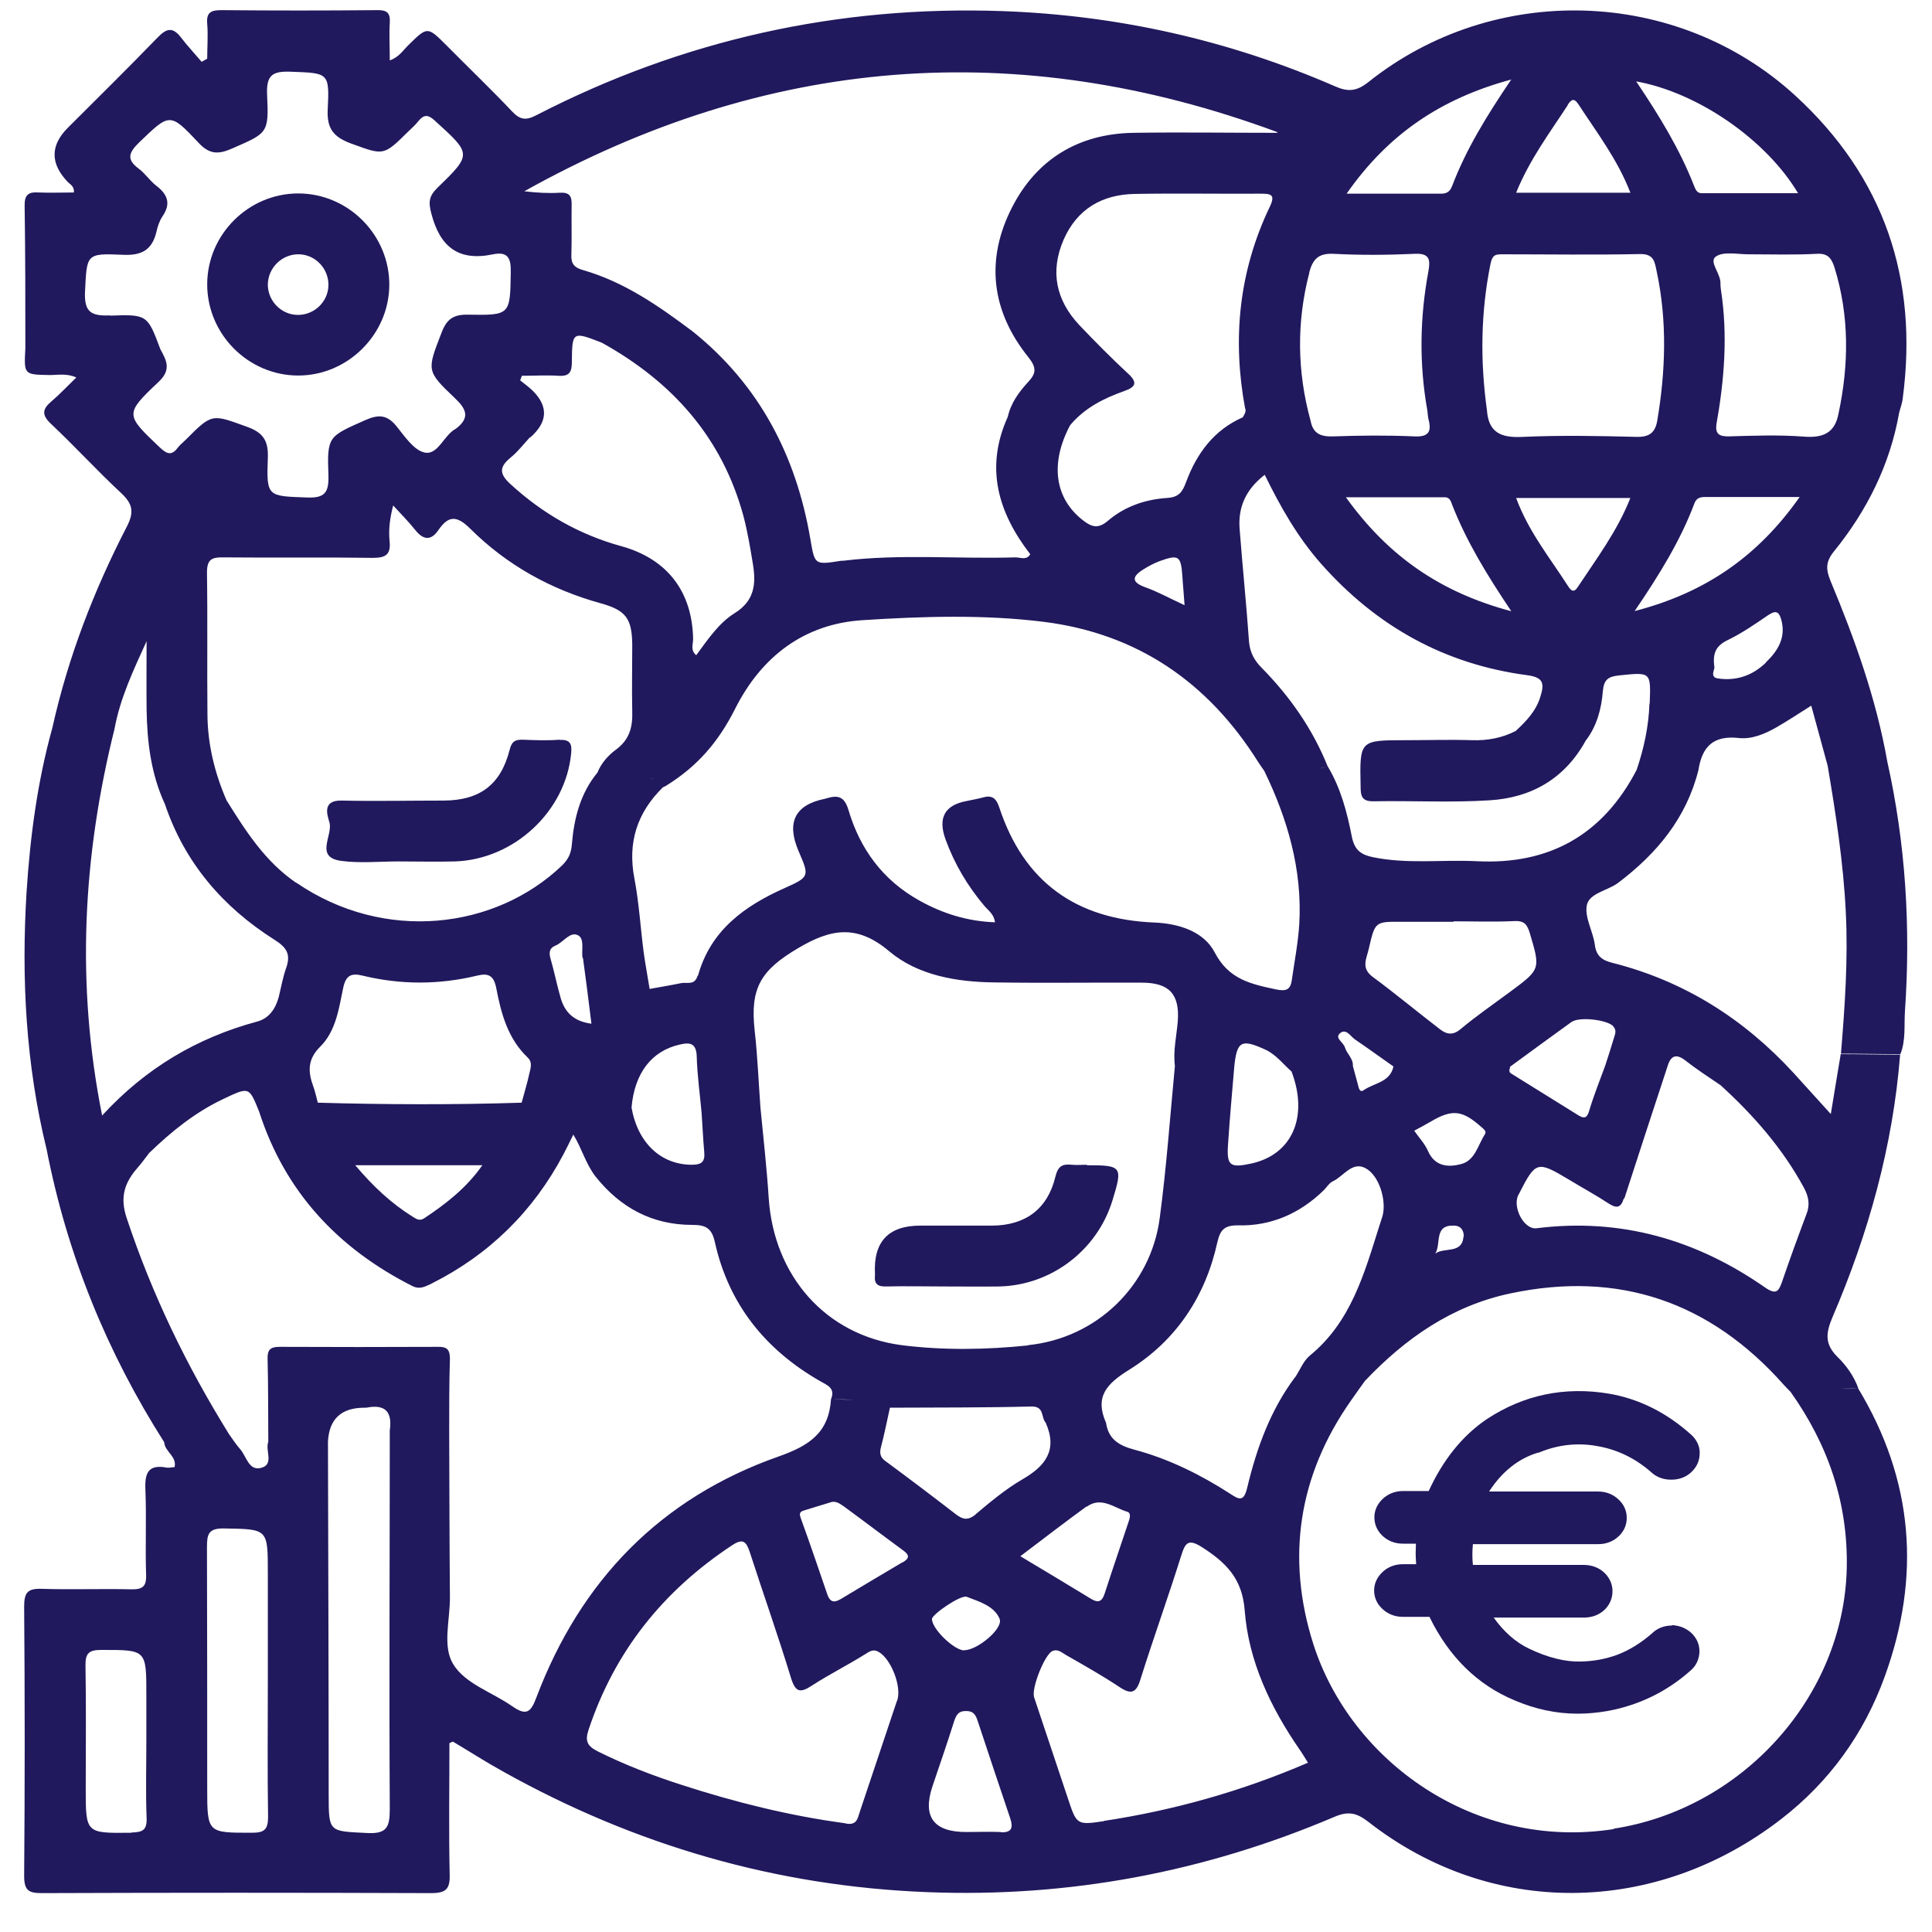
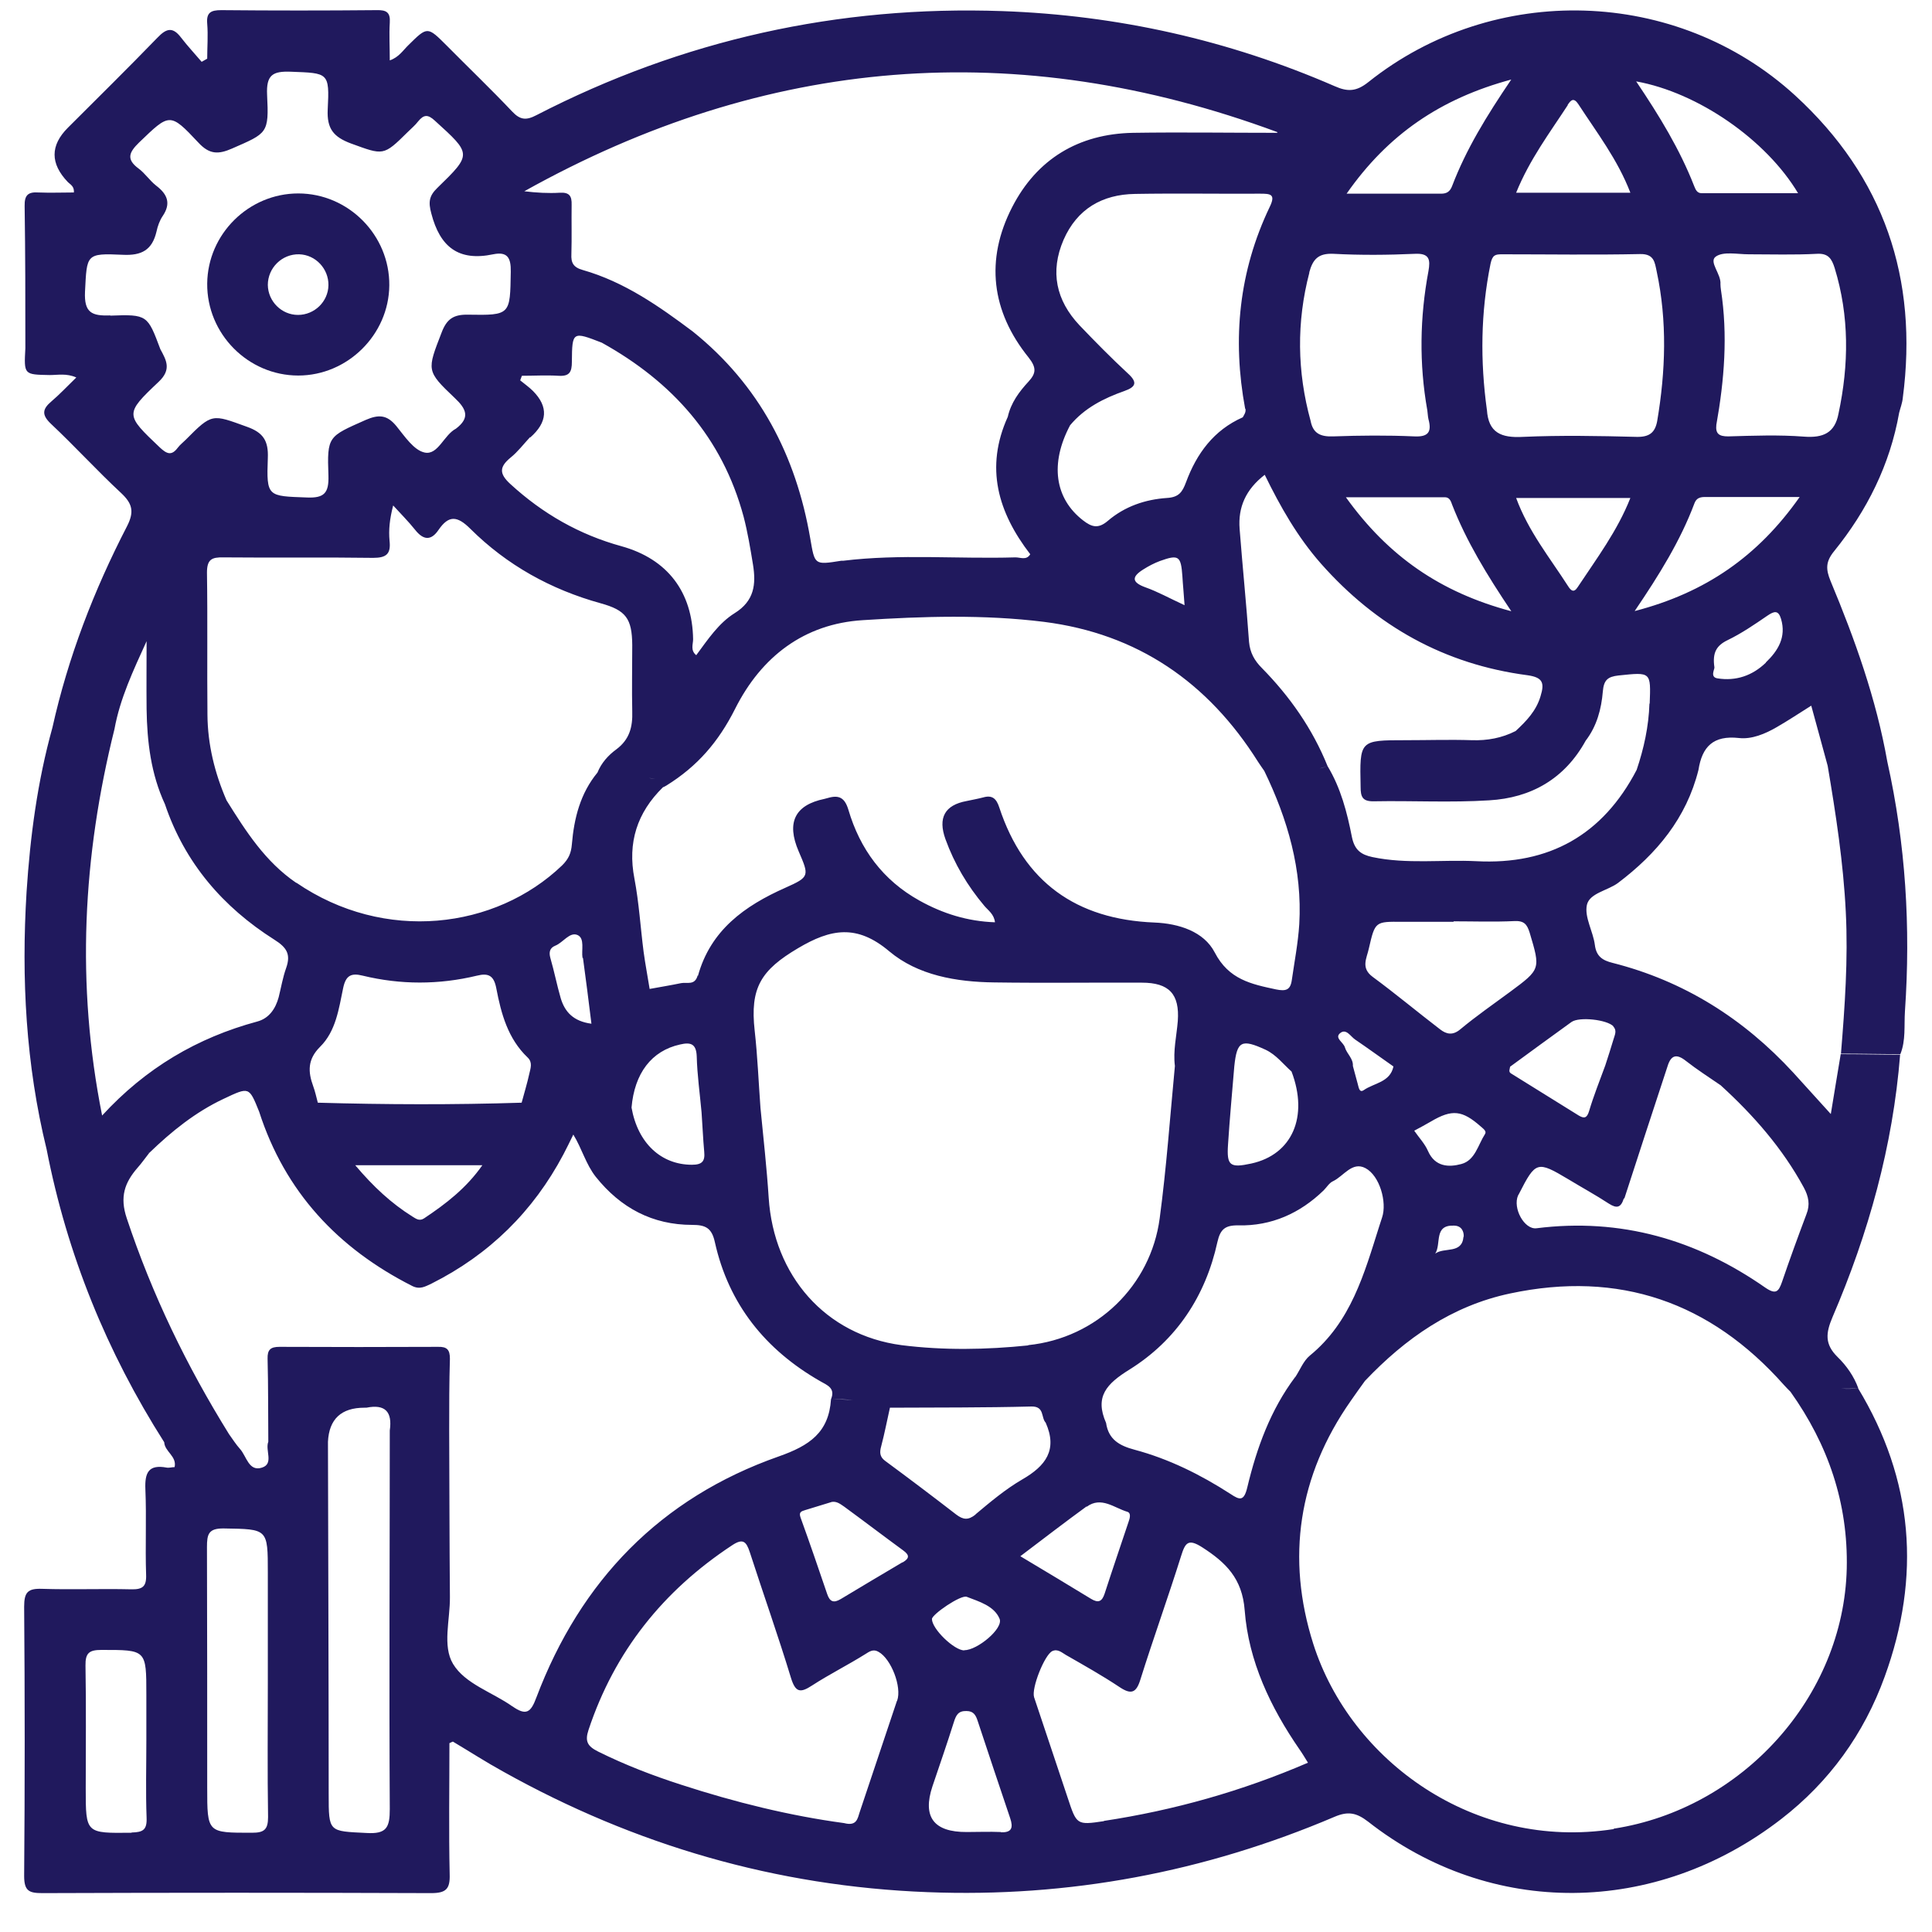
<svg xmlns="http://www.w3.org/2000/svg" id="Calque_1" data-name="Calque 1" viewBox="0 0 80 80">
  <defs>
    <style>
      .cls-1 {
        fill: #20195d;
      }
    </style>
  </defs>
  <path class="cls-1" d="M76.95,57.49c-.23.02-.47.02-.71.01.24,0,.47,0,.71-.01-.18-.5-.49-.94-.86-1.3-.54-.53-.49-.99-.21-1.65,1.49-3.47,2.5-7.08,2.8-10.87-.82,0-1.64-.02-2.46-.02-.13.8-.27,1.6-.41,2.48-.56-.62-1.06-1.17-1.55-1.71-.04.1-.1.18-.16.23.06-.05.12-.12.16-.23-2.06-2.24-4.53-3.8-7.49-4.55-.4-.1-.67-.26-.73-.74-.07-.56-.44-1.15-.33-1.66.11-.49.86-.59,1.29-.91,1.6-1.21,2.83-2.68,3.33-4.68.15-.96.61-1.44,1.68-1.32.52.06,1.08-.17,1.56-.45.47-.27.92-.57,1.43-.89.23.85.46,1.67.68,2.49.34,2.01.65,4.02.75,6.05.1,1.96-.04,3.92-.2,5.87.82,0,1.64.02,2.46.02.23-.57.15-1.18.19-1.78.24-3.48.03-6.92-.73-10.33-.46-2.6-1.34-5.06-2.35-7.48-.2-.49-.21-.8.15-1.24,1.36-1.68,2.31-3.58,2.69-5.73.05-.2.13-.4.15-.61.65-4.94-.78-9.16-4.46-12.53-4.9-4.48-12.47-4.7-17.67-.55-.49.39-.85.41-1.39.17-4.39-1.91-8.99-2.94-13.76-3.11-6.8-.24-13.25,1.19-19.3,4.31-.42.22-.67.2-1-.15-.88-.93-1.81-1.82-2.71-2.73-.8-.8-.8-.8-1.58-.03-.23.22-.4.51-.78.64,0-.56-.03-1.06,0-1.56.03-.43-.14-.53-.54-.52-2.15.02-4.29.02-6.44,0-.43,0-.62.1-.58.56.04.48,0,.97,0,1.45-.08.04-.15.09-.23.13-.28-.33-.58-.65-.85-1-.34-.45-.6-.4-.98,0-1.22,1.26-2.47,2.49-3.71,3.73q-1.1,1.1,0,2.25c.1.1.27.17.25.43-.48,0-.97.02-1.46,0-.43-.03-.59.1-.58.56.03,1.96.03,3.93.03,5.89-.06,1.1-.06,1.09,1.01,1.11.34,0,.69-.08,1.1.1-.39.38-.69.7-1.03.99-.38.32-.41.56-.02.93.99.93,1.91,1.94,2.9,2.86.47.44.56.77.25,1.38-1.37,2.65-2.44,5.42-3.09,8.34h0c-.62,2.23-.92,4.5-1.07,6.8-.22,3.59-.03,7.15.83,10.66.85,4.36,2.49,8.39,4.87,12.13.02.39.53.58.43,1.03-.12,0-.23.04-.33.02-.75-.14-.91.21-.88.9.05,1.18-.01,2.36.03,3.53.02.5-.15.62-.62.61-1.23-.03-2.46.02-3.69-.02-.59-.02-.74.14-.74.74.03,3.72.03,7.43,0,11.15,0,.63.21.71.76.71,5.36-.02,10.73-.02,16.09,0,.62,0,.79-.17.77-.78-.04-1.82-.01-3.64-.01-5.43.1-.04.13-.07.15-.06.69.41,1.37.85,2.08,1.24,5.46,3.05,11.31,4.75,17.57,4.99,5.85.23,11.47-.83,16.85-3.12.56-.24.91-.17,1.39.2,5.09,3.99,11.9,3.92,17.11-.11,1.99-1.54,3.42-3.52,4.28-5.89,1.51-4.15,1.2-8.15-1.11-11.96ZM5.45,75.89c-1.9.02-1.9.04-1.9-1.83,0-1.7.02-3.39-.01-5.09-.01-.53.16-.65.66-.65,1.86,0,1.86-.02,1.86,1.86,0,.63,0,1.25,0,1.88,0,1.07-.03,2.14.01,3.21.02.5-.15.6-.62.61ZM67.26,49.63c.59-1.83,1.19-3.65,1.79-5.48.14-.46.37-.53.76-.22.46.36.96.68,1.44,1.01,1.36,1.24,2.56,2.61,3.44,4.23.2.37.27.71.11,1.11-.35.93-.69,1.86-1.01,2.8-.14.4-.25.54-.69.24-2.85-1.99-5.99-2.9-9.48-2.46-.5.06-.99-.83-.76-1.36.01-.02.03-.04.04-.07.69-1.35.75-1.37,2.04-.6.56.34,1.13.65,1.68,1.01.33.21.5.17.62-.22ZM66.8,42.5c.16.17.07.34.02.51-.11.37-.23.74-.35,1.11-.23.63-.48,1.25-.67,1.89-.09.3-.21.31-.43.18-.93-.58-1.87-1.16-2.8-1.74-.12-.07-.05-.18-.04-.28.85-.62,1.69-1.24,2.54-1.85.32-.23,1.48-.1,1.74.18ZM60.51,48.2c-.52.14-1.09.12-1.38-.54-.13-.3-.37-.55-.57-.84.24-.13.47-.25.69-.38.88-.52,1.3-.47,2.07.21.1.09.25.19.17.31-.29.45-.41,1.09-.98,1.24ZM60.6,51.21c-.06.73-.8.42-1.17.7.26-.41-.07-1.19.77-1.16.32,0,.42.24.41.46ZM60.47,42.62c-.32.27-.58.2-.83.01-.94-.72-1.85-1.48-2.8-2.18-.5-.37-.25-.76-.16-1.17.26-1.13.26-1.12,1.39-1.11.71,0,1.41,0,2.12,0v-.02c.84,0,1.67.03,2.51-.01.41-.02.53.13.64.48.45,1.51.46,1.51-.81,2.45-.69.51-1.4,1-2.06,1.55ZM53.99,57.04c-.12,0-.24-.01-.36-.02-1.02,1.36-1.59,2.93-1.98,4.56-.14.59-.31.54-.7.28-1.24-.8-2.55-1.45-3.97-1.83-.64-.17-1.08-.43-1.18-1.11-.48-1.09.02-1.62.97-2.21,1.94-1.21,3.15-3.04,3.64-5.28.12-.53.32-.7.87-.69,1.37.03,2.55-.5,3.53-1.45.13-.13.23-.31.39-.38.44-.21.79-.83,1.34-.54.59.31.9,1.41.69,2.04-.04.12-.08.25-.12.37-.62,1.96-1.17,3.96-2.87,5.35-.27.22-.41.6-.61.9.12.01.24.02.36.02ZM40.4,62.71c-.31.25-.52.22-.81,0-.97-.75-1.95-1.49-2.94-2.22-.23-.17-.23-.36-.16-.61.14-.53.24-1.06.36-1.59,1.95-.01,3.91,0,5.86-.05.55-.01.39.46.59.67.5,1.13,0,1.79-.97,2.35-.69.4-1.32.93-1.94,1.45ZM39.93,68.34c-.42,0-1.34-.89-1.34-1.3,0-.19,1.19-1.01,1.44-.92.52.2,1.14.38,1.36.91.17.4-.93,1.31-1.46,1.3ZM42.58,55.71c-1.74.18-3.51.21-5.25-.01-3.16-.42-5.29-2.88-5.5-6.1-.08-1.24-.22-2.48-.34-3.72-.08-1.07-.12-2.13-.24-3.2-.2-1.78.26-2.51,1.8-3.42,1.35-.8,2.43-1,3.77.13,1.19,1,2.78,1.27,4.35,1.29,2.04.03,4.07,0,6.11.01,1.13,0,1.57.47,1.49,1.59-.05.62-.2,1.23-.12,1.86-.2,2.1-.35,4.22-.63,6.31-.37,2.78-2.6,4.96-5.45,5.25ZM13.16,45.66c-.06.08-.12.13-.18.16.07-.03.13-.08.18-.16-.06-.23-.11-.46-.19-.68-.22-.6-.24-1.11.28-1.63.66-.65.78-1.58.96-2.44.11-.52.33-.63.81-.51,1.57.38,3.15.38,4.73,0,.48-.12.7,0,.8.52.2,1.05.48,2.09,1.3,2.87.21.2.12.44.07.66-.09.41-.21.8-.32,1.21-2.81.09-5.63.08-8.44,0ZM19.98,48.24c-.67.96-1.52,1.61-2.42,2.21-.2.13-.34.01-.49-.08-.86-.54-1.6-1.22-2.36-2.12h5.28ZM12.27,36.56c-1.29-.88-2.09-2.14-2.89-3.42-.1.04-.21.07-.31.1.11-.03.21-.06.31-.1-.49-1.13-.78-2.31-.79-3.54-.02-1.96.01-3.93-.02-5.89,0-.55.2-.64.68-.63,2.07.02,4.14-.01,6.2.02.56,0,.74-.17.68-.71-.04-.44,0-.88.15-1.46.31.34.63.66.91,1.01.34.43.66.46.97,0,.42-.61.77-.59,1.32-.04,1.51,1.5,3.33,2.51,5.39,3.08,1.05.29,1.3.63,1.31,1.73,0,.92-.02,1.83,0,2.75.02.64-.11,1.16-.66,1.57-.33.24-.62.56-.78.96-.71.86-.97,1.89-1.06,2.97-.03.36-.13.6-.4.87-2.76,2.65-7.36,3.22-11.01.72ZM24.14,39.67c.12.87.23,1.75.35,2.72-.75-.1-1.1-.49-1.27-1.05-.16-.55-.27-1.12-.43-1.67-.07-.25-.02-.42.2-.51.33-.13.6-.59.93-.44.3.14.15.62.2.94ZM26.15,45.87c.12-1.43.83-2.36,2.01-2.62.43-.1.67-.04.69.49.02.77.13,1.55.2,2.32.04.54.06,1.09.11,1.63.04.4-.09.54-.51.54-1.27,0-2.24-.89-2.5-2.37-1.26,0-2.51,0-3.77,0,1.26,0,2.51,0,3.77,0ZM28.89,40.39c-.12.43-.44.27-.69.32-.43.09-.87.16-1.3.24-.08-.51-.18-1.02-.25-1.54-.13-1.01-.19-2.03-.38-3.03-.29-1.49.11-2.73,1.18-3.78-.04-.11-.09-.18-.15-.23.06.05.11.13.15.23.05-.02.09-.04.14-.07,1.29-.8,2.16-1.81,2.85-3.18,1.09-2.17,2.87-3.52,5.28-3.67,2.49-.16,5.02-.24,7.51.07,3.87.49,6.79,2.5,8.86,5.79.08.13.18.26.26.38.97,2,1.58,4.1,1.45,6.35-.05.78-.2,1.55-.31,2.32-.06.41-.25.46-.65.38-1.03-.22-1.96-.41-2.54-1.53-.45-.87-1.49-1.2-2.5-1.24-3.23-.13-5.4-1.67-6.42-4.76-.12-.37-.29-.53-.67-.42-.23.06-.46.1-.69.15q-1.35.25-.87,1.58c.37,1.02.91,1.93,1.61,2.76.16.19.4.34.44.68-1.14-.04-2.16-.36-3.13-.9-1.51-.84-2.46-2.13-2.94-3.76-.15-.5-.39-.62-.84-.49-.05.01-.1.03-.15.04q-1.84.38-1.07,2.17c.44,1.02.46,1.06-.55,1.51-1.69.75-3.1,1.76-3.62,3.65ZM26.87,32.22c.12,0,.24.02.35.07-.1-.05-.22-.06-.35-.07ZM51.57,16.92c.03.15-.05.25-.11.36-1.2.53-1.91,1.5-2.35,2.69-.15.4-.29.62-.79.65-.9.06-1.75.35-2.45.95-.4.34-.67.25-1.02-.02-1.18-.91-1.38-2.36-.54-3.94.6-.72,1.4-1.12,2.25-1.42.48-.17.55-.36.14-.73-.69-.64-1.35-1.31-2-1.99-.97-1.03-1.23-2.22-.66-3.54.56-1.28,1.6-1.88,2.96-1.9,1.72-.03,3.45,0,5.18-.01.43,0,.65.02.4.54-1.28,2.67-1.56,5.47-1.02,8.37ZM49.05,25.06c-.63-.29-1.11-.56-1.62-.74-.58-.21-.57-.44-.09-.74.22-.14.45-.26.69-.35.78-.28.87-.21.93.63.02.36.06.72.09,1.2ZM51.81,48.18c-.88.19-1.02.09-.96-.79.07-1.08.17-2.16.26-3.24.11-1.05.3-1.14,1.3-.68.44.21.72.59,1.07.9.71,1.87.03,3.44-1.67,3.81ZM56.47,45.14c-.19.13-.21-.13-.25-.26-.07-.25-.13-.49-.2-.74.02-.31-.25-.5-.33-.77-.06-.21-.43-.38-.21-.58.26-.23.44.13.64.26.53.36,1.05.74,1.58,1.11-.14.66-.8.68-1.23.98ZM68.3,29.13c-.03.95-.23,1.86-.53,2.75-1.4,2.69-3.62,3.94-6.64,3.78-1.43-.07-2.87.13-4.3-.17-.47-.1-.74-.29-.85-.83-.2-1.02-.46-2.03-1.01-2.94-.11.04-.21.08-.32.1.11-.03.21-.06.32-.1-.62-1.54-1.56-2.88-2.72-4.06-.31-.31-.49-.64-.53-1.08-.11-1.56-.27-3.12-.39-4.68-.07-.89.25-1.63,1.04-2.24.65,1.33,1.36,2.58,2.33,3.68,2.29,2.59,5.12,4.17,8.55,4.62.64.09.71.32.54.87-.18.61-.59,1.03-1.03,1.44h0c-.57.29-1.17.4-1.81.38-.91-.03-1.83,0-2.74,0-1.92,0-1.91,0-1.87,1.93,0,.41.07.61.55.6,1.59-.03,3.19.06,4.77-.04,1.74-.1,3.13-.89,4-2.47.46-.6.65-1.31.71-2.04.04-.47.2-.61.65-.66,1.35-.14,1.34-.16,1.29,1.17ZM55.74,20.59c1.47,0,2.78,0,4.09,0,.19,0,.25.16.3.31.59,1.51,1.43,2.89,2.45,4.41-2.93-.78-5.09-2.27-6.85-4.72ZM62.78,20.62h4.73c-.54,1.37-1.4,2.51-2.18,3.69-.16.25-.28.15-.4-.04-.75-1.17-1.64-2.26-2.15-3.65ZM73.12,27.44c-.56.54-1.24.77-2,.65-.33-.05-.11-.39-.13-.46-.09-.61.09-.9.54-1.12.58-.28,1.12-.65,1.66-1.02.28-.19.45-.23.56.14.22.75-.12,1.31-.63,1.8ZM67.69,25.3c1.03-1.52,1.89-2.91,2.47-4.45.11-.3.34-.27.58-.27,1.2,0,2.4,0,3.78,0-1.73,2.46-3.9,3.96-6.82,4.72ZM75.23,10.51c.48-.03.62.21.74.59.61,1.99.59,4,.16,6.02-.15.81-.64,1.02-1.43.96-1.04-.08-2.09-.04-3.14-.01-.38,0-.53-.11-.49-.48.33-1.85.48-3.71.19-5.59-.01-.08-.02-.16-.02-.23.04-.42-.49-.92-.2-1.14.31-.23.9-.1,1.37-.1.94,0,1.88.03,2.82-.02ZM74.46,8c-1.38,0-2.69,0-4,0-.19,0-.25-.15-.31-.3-.59-1.51-1.43-2.89-2.4-4.33,2.56.46,5.39,2.42,6.71,4.64ZM64.91,4.35c.14-.22.26-.32.45-.03.76,1.17,1.62,2.28,2.15,3.66h-4.73c.56-1.38,1.39-2.48,2.14-3.63ZM62.58,3.29c-1.03,1.52-1.87,2.89-2.45,4.41-.09.24-.23.32-.46.32-1.25,0-2.49,0-3.91,0,1.71-2.45,3.89-3.94,6.83-4.73ZM54.21,11.29c.15-.56.38-.81,1.01-.78,1.12.06,2.25.05,3.37,0,.61-.03.64.25.56.71-.36,1.92-.39,3.84-.05,5.76.82,0,1.65,0,2.47,0-.28-2.03-.26-4.04.15-6.06.08-.37.2-.39.48-.39,1.91,0,3.81.03,5.72-.01.58-.01.6.35.68.72.44,2.06.37,4.13.02,6.2-.09.48-.33.66-.85.65-1.57-.04-3.14-.07-4.71,0-.9.05-1.43-.17-1.49-1.12-.82,0-1.65,0-2.47,0,.02.13.02.26.05.39.14.52,0,.74-.59.71-1.12-.05-2.23-.04-3.35,0-.53.02-.84-.12-.94-.64-.56-2.04-.59-4.09-.05-6.15ZM52.89,5.5c-1.99,0-3.98-.03-5.97,0-2.26.04-3.99,1.09-5.01,3.08-1.12,2.18-.86,4.31.68,6.22.34.43.31.66,0,1-.39.42-.73.88-.86,1.46-.95,2.1-.41,3.95.93,5.69-.16.27-.42.12-.63.13-2.37.07-4.75-.15-7.12.14-.03,0-.05,0-.08,0-1.12.18-1.09.17-1.28-.93-.59-3.43-2.11-6.35-4.86-8.56-1.4-1.05-2.84-2.06-4.56-2.55-.39-.11-.49-.3-.47-.66.02-.68,0-1.36.01-2.04.01-.36-.09-.52-.48-.5-.49.03-.98,0-1.48-.06,10.01-5.59,20.4-6.44,31.18-2.45ZM21.95,18.12q1.09-.95.12-1.93c-.16-.16-.36-.3-.53-.44.02-.06.05-.13.07-.19.5,0,1.01-.03,1.51,0,.46.03.56-.15.56-.58.01-1.26.03-1.26,1.24-.79.04-.06.08-.1.12-.13-.04.03-.08.07-.12.13,2.92,1.62,4.99,3.93,5.87,7.2.17.65.28,1.32.39,1.99.13.81.06,1.5-.76,2.01-.66.41-1.11,1.09-1.59,1.74-.25-.2-.13-.45-.13-.66-.03-1.96-1.06-3.32-2.96-3.85-1.75-.48-3.27-1.35-4.61-2.58-.47-.43-.45-.71.01-1.09.3-.24.54-.56.81-.85ZM4.57,13.06c-.77.03-1.09-.11-1.05-.98.08-1.55.03-1.6,1.56-1.53.79.04,1.22-.2,1.4-.96.05-.23.13-.46.26-.65.35-.52.19-.9-.27-1.25-.27-.21-.46-.51-.73-.71-.53-.39-.39-.68.02-1.08,1.26-1.21,1.27-1.26,2.45,0,.46.5.83.5,1.4.25,1.46-.64,1.53-.62,1.45-2.22-.04-.83.23-.99.99-.96,1.54.06,1.6.02,1.52,1.56-.04.8.24,1.14.96,1.41,1.35.49,1.34.53,2.35-.47.15-.15.31-.28.44-.45.23-.28.4-.29.69-.02,1.52,1.38,1.54,1.38.1,2.78-.34.33-.38.58-.25,1.06.36,1.39,1.13,1.99,2.56,1.69.59-.12.74.14.73.72-.03,1.79,0,1.81-1.78,1.78-.59-.01-.87.18-1.08.73-.61,1.58-.65,1.59.54,2.72.49.46.64.82.05,1.27h0c-.5.26-.74,1.1-1.29.99-.45-.09-.83-.67-1.18-1.1-.38-.46-.72-.49-1.27-.25-1.55.69-1.6.66-1.54,2.31.02.71-.17.93-.89.9-1.63-.06-1.68-.02-1.62-1.63.03-.72-.19-1.06-.87-1.3-1.44-.52-1.43-.57-2.53.54-.11.11-.24.21-.33.33-.26.35-.46.25-.74-.01-1.43-1.36-1.47-1.38-.05-2.72.54-.51.32-.89.07-1.35-.53-1.41-.53-1.45-2.08-1.39ZM4.23,46.2c-1.09-5.46-.8-10.75.51-16.01h0c.23-1.27.78-2.43,1.33-3.64,0,.94-.01,1.87,0,2.81.02,1.36.18,2.69.76,3.94.82,2.43,2.4,4.26,4.53,5.61.51.32.69.6.49,1.17-.14.39-.21.81-.31,1.21-.13.48-.4.88-.89,1.01-2.48.67-4.61,1.92-6.42,3.89ZM10.44,75.89c-1.86,0-1.86.02-1.86-1.87,0-3.32,0-6.64-.01-9.96,0-.53.06-.78.7-.77,1.82.03,1.82,0,1.82,1.83,0,1.52,0,3.03,0,4.55,0,1.86-.02,3.71.01,5.57,0,.52-.16.65-.66.65ZM16.14,59.23c0,5.23-.03,10.45,0,15.68,0,.76-.13,1.04-.96.99-1.57-.08-1.57-.02-1.57-1.62,0-4.86-.02-9.72-.03-14.58q.07-1.41,1.51-1.41s.05,0,.08,0c.79-.16,1.08.18.97.94ZM21.22,70.66c-.83-.59-1.96-.93-2.46-1.76-.45-.75-.12-1.83-.13-2.77-.02-2.3-.02-4.6-.03-6.9,0-.99,0-1.98.03-2.97,0-.37-.12-.5-.49-.49-2.19.01-4.38.01-6.57,0-.37,0-.5.12-.49.49.03,1.15.02,2.29.03,3.44-.14.35.24.91-.26,1.07-.55.18-.64-.47-.91-.77-.17-.19-.31-.41-.46-.62-1.75-2.82-3.18-5.77-4.23-8.93-.3-.89-.09-1.48.45-2.1.17-.19.32-.41.48-.61-.03-.02-.06-.03-.08-.04.03.01.06.02.08.04.92-.89,1.91-1.69,3.08-2.24,1.06-.5,1.05-.51,1.47.53,0,0,0,0,0,0,1.07,3.32,3.26,5.66,6.34,7.22.32.16.54.02.8-.1,2.39-1.2,4.21-2.99,5.46-5.35.13-.25.26-.51.41-.82.36.59.52,1.23.93,1.75,1.03,1.29,2.35,1.99,3.99,1.99.55,0,.81.12.94.71.57,2.57,2.09,4.46,4.36,5.76.3.17.64.29.45.75.31,0,.62,0,.92.03-.31-.02-.62-.02-.92-.03-.09,1.38-.89,1.92-2.17,2.37-4.89,1.72-8.2,5.14-10.03,9.98-.23.62-.42.77-1,.36ZM37.14,70.43c-.51,1.53-1.03,3.07-1.54,4.6-.09.27-.12.6-.65.46-2.23-.3-4.51-.86-6.75-1.59-1.18-.38-2.32-.82-3.43-1.37-.44-.22-.56-.42-.4-.9,1.08-3.25,3.09-5.76,5.94-7.64.45-.3.59-.17.74.29.56,1.73,1.17,3.45,1.7,5.19.19.62.39.64.88.32.71-.46,1.47-.84,2.19-1.29.19-.12.34-.23.56-.1.52.29.97,1.45.77,2.02ZM37.37,64.69c-.85.5-1.7,1.01-2.55,1.52-.3.18-.46.12-.57-.21-.36-1.06-.72-2.11-1.1-3.16-.08-.22.02-.26.19-.31.37-.11.74-.23,1.11-.34.21-.03.36.1.51.2.82.6,1.62,1.21,2.44,1.81.29.21.24.34-.03.5ZM41.44,75.86c-.47-.02-.94,0-1.41,0q-2.05.01-1.42-1.89c.3-.89.61-1.78.89-2.67.09-.28.18-.46.52-.45.3,0,.39.18.47.43.44,1.34.89,2.67,1.34,4.01.13.39.07.6-.39.58ZM45,62.39c.6-.44,1.14.05,1.68.21.17.05.1.28.05.42-.33.99-.67,1.98-.99,2.97-.11.33-.26.4-.57.21-.93-.57-1.87-1.13-2.92-1.76.99-.75,1.86-1.42,2.74-2.06ZM45.71,75.41c-1.13.17-1.13.15-1.5-.97-.46-1.39-.93-2.77-1.39-4.16-.12-.37.43-1.75.75-1.91.23-.11.41.07.57.16.75.43,1.5.85,2.22,1.33.48.32.69.24.86-.31.54-1.72,1.15-3.41,1.69-5.13.17-.54.29-.72.87-.35.98.63,1.66,1.29,1.76,2.61.16,2.11,1.07,4.02,2.27,5.76.12.17.22.34.35.55-2.74,1.18-5.55,1.97-8.45,2.41ZM66.81,75.74c-5.75.89-10.88-2.81-12.43-7.67-1.13-3.56-.62-6.96,1.55-10.06.19-.28.39-.55.59-.83,1.67-1.76,3.6-3.11,6.01-3.62,4.51-.96,8.29.35,11.34,3.79.09.1.18.19.27.28.23-.07.47-.11.7-.14-.23.02-.47.06-.7.14,1.56,2.19,2.39,4.61,2.33,7.32-.13,5.34-4.35,9.95-9.64,10.77Z" />
-   <path class="cls-1" d="M23.16,30.63c-.49.04-.99.02-1.49,0-.32-.01-.48.05-.57.43-.37,1.44-1.24,2.08-2.72,2.09-1.41,0-2.82.03-4.23,0-.82-.02-.6.59-.51.9.16.54-.64,1.46.51,1.6.77.1,1.57.02,2.35.02h0c.78,0,1.57.02,2.35,0,2.45-.09,4.57-2.08,4.8-4.47.04-.38-.03-.59-.48-.56Z" />
-   <path class="cls-1" d="M12.35,15.55c2.04,0,3.75-1.69,3.77-3.73.02-2.08-1.69-3.81-3.77-3.81-2.05,0-3.75,1.68-3.77,3.73-.02,2.08,1.69,3.81,3.77,3.81ZM12.39,10.53c.68.02,1.22.6,1.21,1.28-.01.68-.58,1.23-1.26,1.23-.68,0-1.24-.56-1.25-1.24,0-.71.59-1.29,1.3-1.27Z" />
-   <path class="cls-1" d="M45.01,48.23c-.21,0-.42.02-.63,0-.39-.04-.57.05-.68.5-.32,1.33-1.24,2.01-2.61,2.02-.99,0-1.99,0-2.98,0q-1.98,0-1.88,1.99s0,.05,0,.08c-.04.34.12.46.45.45.81-.02,1.62,0,2.43,0,.76,0,1.52.01,2.27,0,2.15-.05,4.05-1.5,4.68-3.55.44-1.42.4-1.47-1.06-1.47Z" />
-   <path class="cls-1" d="M69.25,67.31h-.02c-.32,0-.61.11-.83.33-.45.39-.93.69-1.43.88-.49.18-1,.27-1.51.28-.64.02-1.37-.16-2.16-.54-.54-.26-1.03-.69-1.45-1.28h3.74c.35,0,.65-.12.88-.35.2-.21.3-.47.3-.74s-.1-.53-.32-.75c-.22-.22-.53-.34-.87-.34h-4.59c-.03-.27-.03-.56,0-.86h5.19c.34,0,.64-.12.87-.35.21-.21.31-.46.31-.74s-.11-.54-.32-.74c-.23-.23-.53-.35-.87-.35h-4.51c.53-.82,1.22-1.37,2.03-1.61h.03c.78-.33,1.61-.42,2.42-.27.83.14,1.58.51,2.22,1.07.22.21.51.32.83.32h.06c.34-.01.64-.14.86-.39.18-.2.27-.44.27-.7v-.07c-.01-.26-.14-.51-.35-.7-1.02-.92-2.17-1.49-3.4-1.7-1.84-.31-3.54.05-5.06,1.05-1.01.68-1.82,1.69-2.41,2.98h-1.06c-.34,0-.64.12-.87.35-.21.21-.32.46-.32.74s.11.54.31.74c.23.23.53.35.87.35h.54c0,.17-.01.29-.01.35,0,.1,0,.26.02.5h-.55c-.34,0-.64.12-.87.35-.21.21-.32.46-.32.74s.11.54.32.74c.23.23.53.35.87.35h1.1c.81,1.66,1.99,2.82,3.53,3.46.84.36,1.72.55,2.61.55.41,0,.82-.04,1.23-.11,1.31-.24,2.48-.81,3.47-1.7.21-.19.32-.44.34-.72v-.06c0-.26-.09-.49-.29-.71-.23-.23-.51-.35-.87-.37Z" />
+   <path class="cls-1" d="M12.35,15.55c2.04,0,3.75-1.69,3.77-3.73.02-2.08-1.69-3.81-3.77-3.81-2.05,0-3.75,1.68-3.77,3.73-.02,2.08,1.69,3.81,3.77,3.81ZM12.39,10.53c.68.02,1.22.6,1.21,1.28-.01.68-.58,1.23-1.26,1.23-.68,0-1.24-.56-1.25-1.24,0-.71.59-1.29,1.3-1.27" />
</svg>